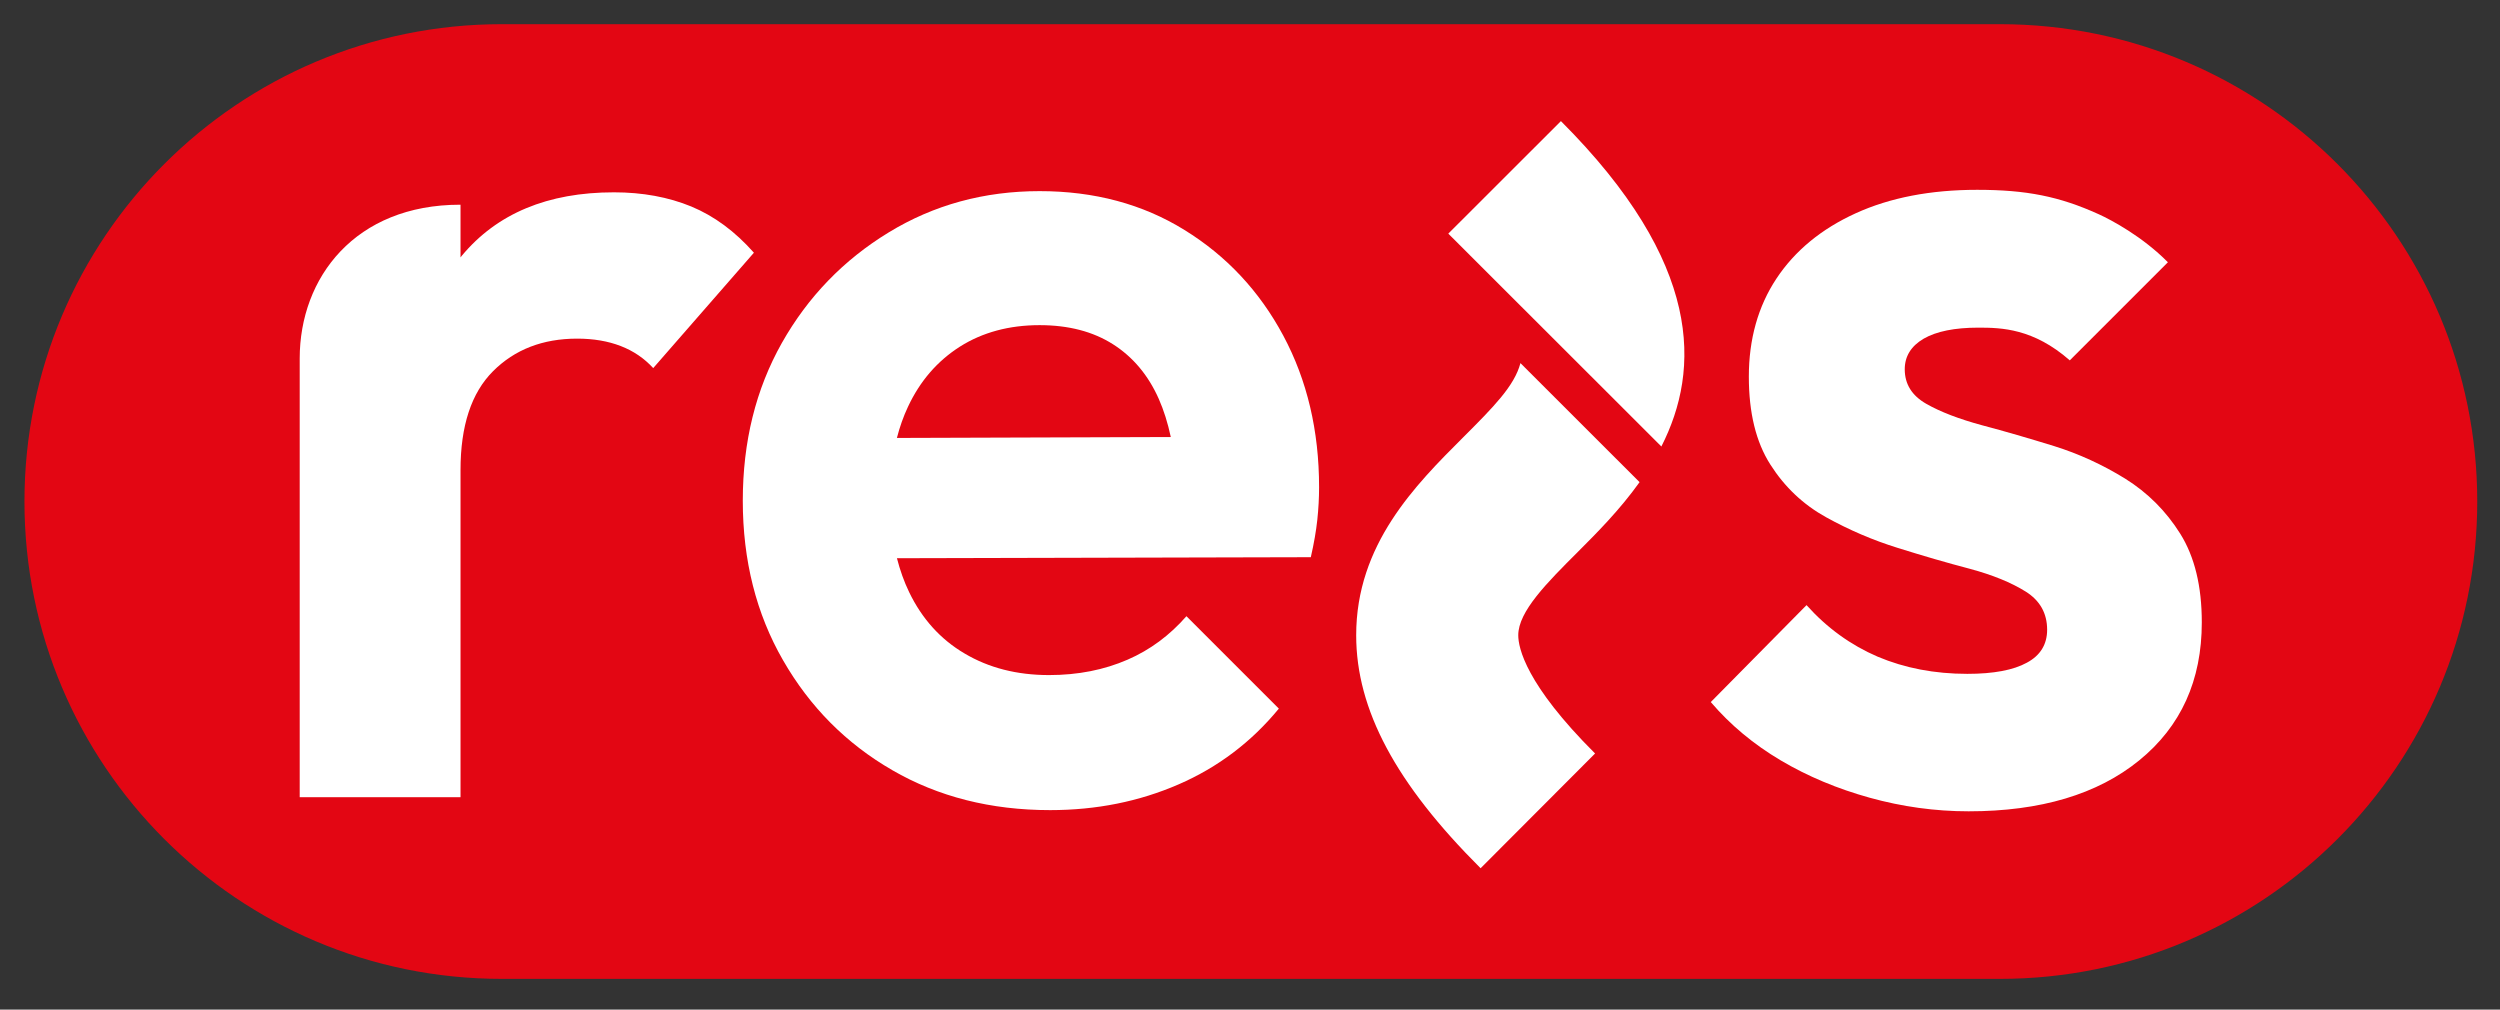
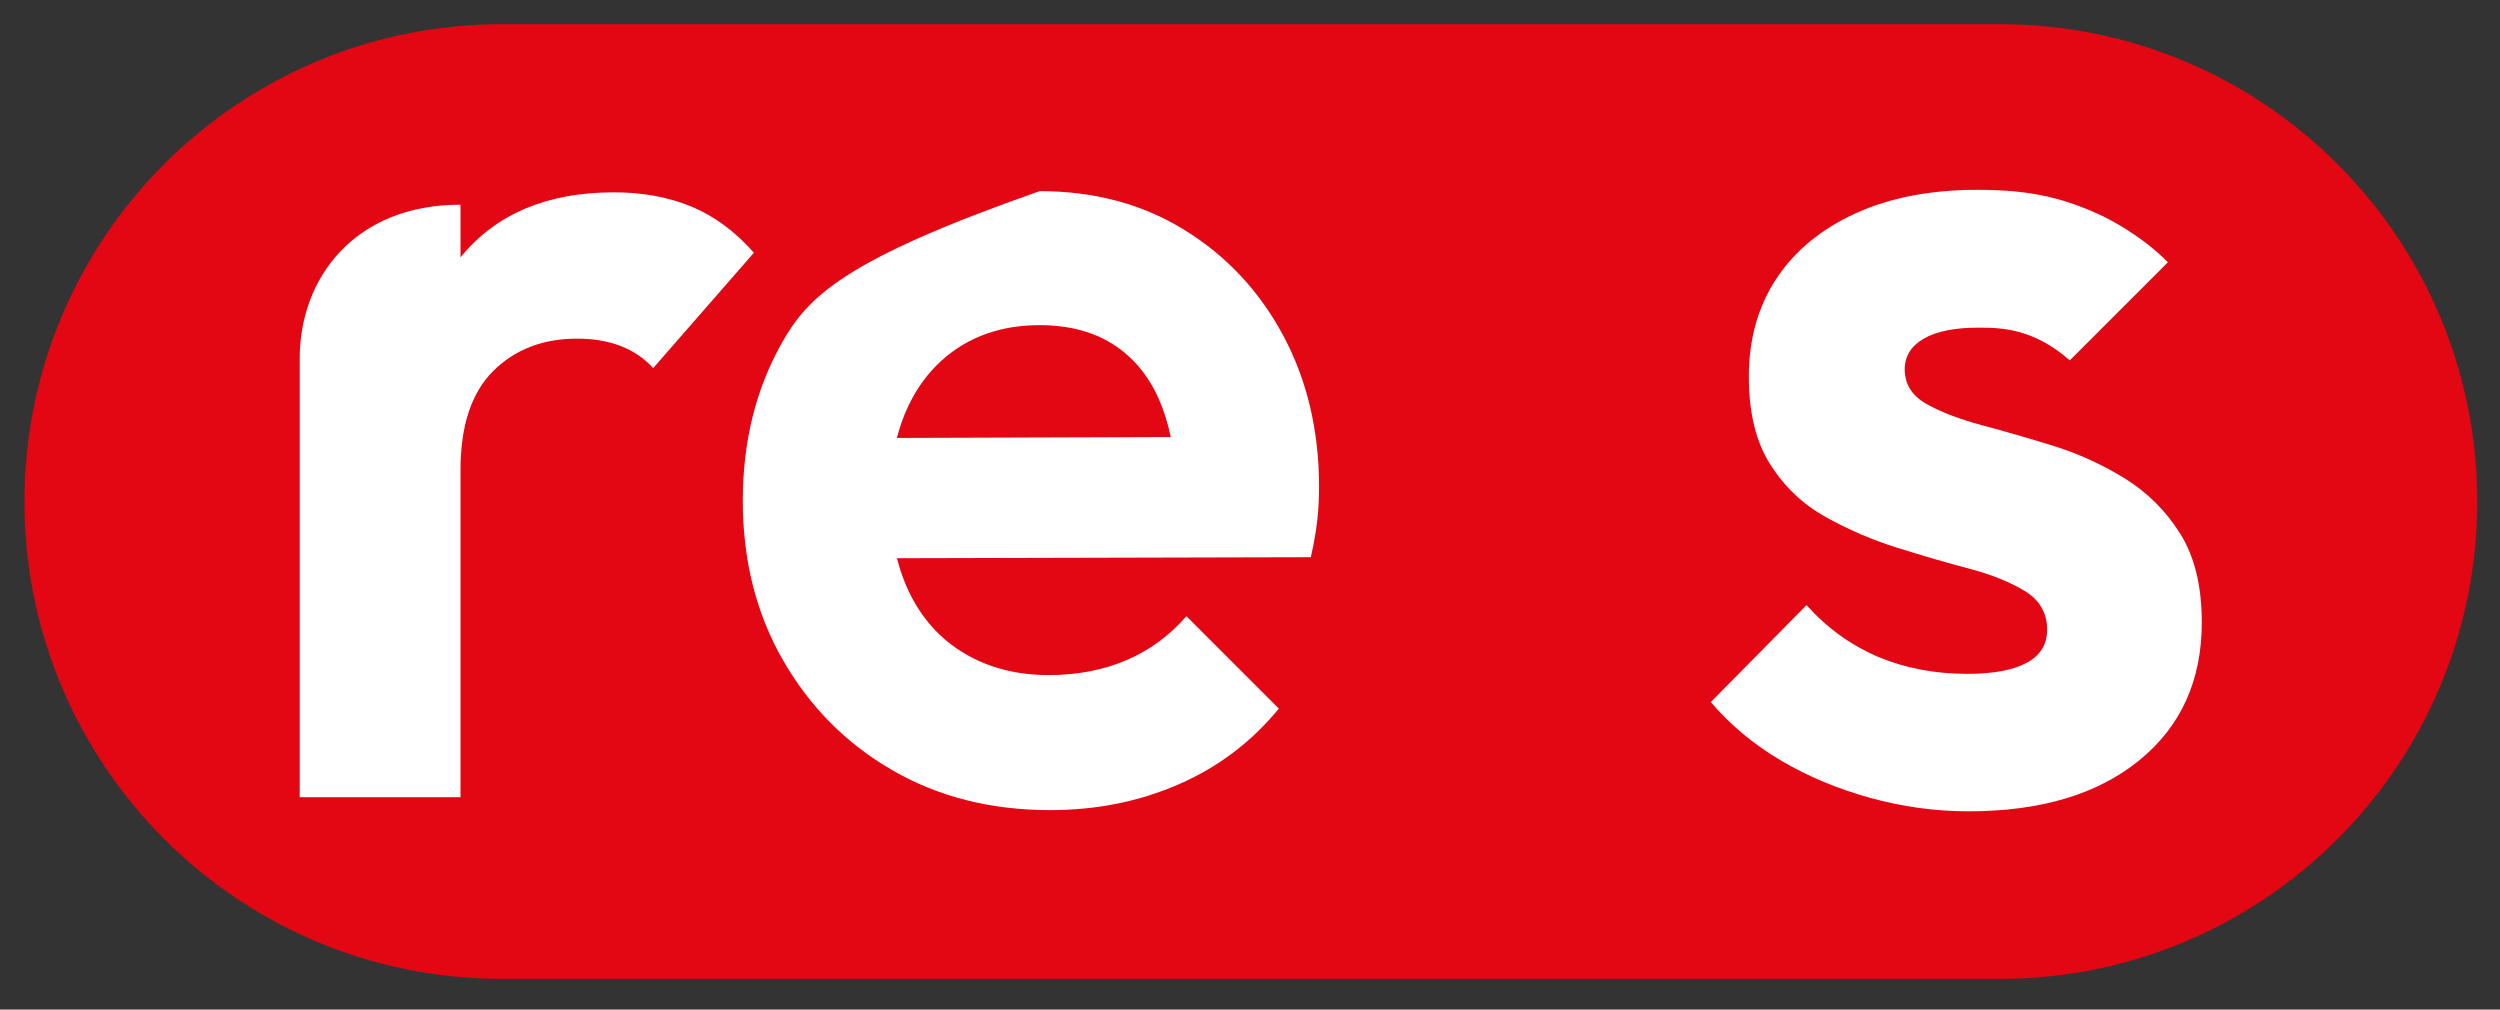
<svg xmlns="http://www.w3.org/2000/svg" width="100%" height="100%" viewBox="0 0 104 42" version="1.1" xml:space="preserve" style="fill-rule:evenodd;clip-rule:evenodd;stroke-linejoin:round;stroke-miterlimit:2;">
  <rect x="0" y="0" width="104" height="42" fill="#333333" stroke="none" />
  <g transform="matrix(2.107,0,0,2.107,-78.419,-29.708)">
    <g transform="matrix(0.133,0,0,0.133,36.759,13.634)">
      <path d="M300.332,7.091L77.95,7.091C38.812,7.091 7.084,38.819 7.084,77.954C7.084,117.089 38.812,148.815 77.95,148.815L300.332,148.815C339.471,148.815 371.199,117.088 371.199,77.954C371.199,38.818 339.471,7.091 300.332,7.091Z" style="fill:rgb(227,6,19);fill-rule:nonzero;" />
    </g>
    <g transform="matrix(0.133,0,0,0.133,36.759,13.634)">
      <path d="M106.076,34.156C102.672,32.758 98.844,32.051 94.599,32.051C84.754,32.051 77.223,35.197 71.997,41.48C71.934,41.556 71.88,41.641 71.817,41.717L71.817,33.89L71.767,33.89C56.194,33.89 47.944,44.693 47.944,56.715L47.944,121.849L71.818,121.849L71.818,73.271C71.818,66.713 73.428,61.822 76.645,58.606C79.862,55.389 84.022,53.771 89.132,53.771C91.558,53.771 93.717,54.141 95.598,54.869C97.479,55.594 99.089,56.692 100.424,58.144L115.37,41.017C112.571,37.851 109.479,35.571 106.076,34.156Z" style="fill:white;fill-rule:nonzero;" />
    </g>
    <g transform="matrix(0.133,0,0,0.133,36.759,13.634)">
-       <path d="M218.451,38.184L250.082,69.784C255.9,58.344 256.262,42.591 235.17,21.48L218.451,38.184Z" style="fill:white;fill-rule:nonzero;" />
-     </g>
+       </g>
    <g transform="matrix(0.133,0,0,0.133,36.759,13.634)">
-       <path d="M246.846,75.077L229.162,57.405C228.271,60.795 225.142,63.946 220.66,68.424C213.584,75.498 204.769,84.307 204.779,97.817C204.783,108.837 210.65,119.821 223.248,132.391L240.242,115.356C229.947,105.09 228.838,99.665 228.838,97.805C228.832,94.272 233.123,89.987 237.666,85.448C240.467,82.646 243.896,79.209 246.846,75.077Z" style="fill:white;fill-rule:nonzero;" />
-     </g>
+       </g>
    <g transform="matrix(0.133,0,0,0.133,36.759,13.634)">
-       <path d="M179.292,37.643C173.086,33.798 165.914,31.875 157.781,31.875C149.541,31.875 142.081,33.914 135.384,38C128.68,42.086 123.392,47.558 119.522,54.406C115.651,61.272 113.72,69.076 113.72,77.827C113.72,86.69 115.714,94.612 119.697,101.518C123.685,108.459 129.084,113.885 135.907,117.829C142.719,121.774 150.526,123.763 159.345,123.763C166.203,123.763 172.557,122.49 178.43,119.935C184.264,117.4 189.229,113.65 193.297,108.695L179.578,94.976C177.097,97.814 174.188,99.976 170.846,101.427C167.364,102.943 163.477,103.716 159.179,103.716C154.419,103.716 150.235,102.644 146.65,100.513C143.064,98.408 140.321,95.353 138.417,91.408C137.661,89.842 137.061,88.158 136.604,86.369L198.043,86.217C198.518,84.137 198.832,82.297 199.008,80.666C199.182,79.018 199.27,77.412 199.27,75.827C199.27,67.446 197.497,59.941 193.957,53.326C190.408,46.697 185.509,41.479 179.292,37.643ZM136.598,68.514C137.018,66.871 137.565,65.327 138.243,63.884C140.032,60.059 142.604,57.092 145.956,54.957C149.308,52.839 153.258,51.769 157.781,51.769C162.075,51.769 165.709,52.718 168.67,54.603C171.63,56.484 173.902,59.184 175.465,62.7C176.217,64.397 176.811,66.292 177.257,68.378L136.598,68.514Z" style="fill:white;fill-rule:nonzero;" />
+       <path d="M179.292,37.643C173.086,33.798 165.914,31.875 157.781,31.875C128.68,42.086 123.392,47.558 119.522,54.406C115.651,61.272 113.72,69.076 113.72,77.827C113.72,86.69 115.714,94.612 119.697,101.518C123.685,108.459 129.084,113.885 135.907,117.829C142.719,121.774 150.526,123.763 159.345,123.763C166.203,123.763 172.557,122.49 178.43,119.935C184.264,117.4 189.229,113.65 193.297,108.695L179.578,94.976C177.097,97.814 174.188,99.976 170.846,101.427C167.364,102.943 163.477,103.716 159.179,103.716C154.419,103.716 150.235,102.644 146.65,100.513C143.064,98.408 140.321,95.353 138.417,91.408C137.661,89.842 137.061,88.158 136.604,86.369L198.043,86.217C198.518,84.137 198.832,82.297 199.008,80.666C199.182,79.018 199.27,77.412 199.27,75.827C199.27,67.446 197.497,59.941 193.957,53.326C190.408,46.697 185.509,41.479 179.292,37.643ZM136.598,68.514C137.018,66.871 137.565,65.327 138.243,63.884C140.032,60.059 142.604,57.092 145.956,54.957C149.308,52.839 153.258,51.769 157.781,51.769C162.075,51.769 165.709,52.718 168.67,54.603C171.63,56.484 173.902,59.184 175.465,62.7C176.217,64.397 176.811,66.292 177.257,68.378L136.598,68.514Z" style="fill:white;fill-rule:nonzero;" />
    </g>
    <g transform="matrix(0.133,0,0,0.133,36.759,13.634)">
      <path d="M327.123,82.754C325,79.359 322.262,76.629 318.916,74.545C315.58,72.489 312.061,70.866 308.348,69.71C304.645,68.569 301.092,67.529 297.688,66.631C294.284,65.707 291.53,64.658 289.399,63.443C287.27,62.226 286.211,60.52 286.211,58.323C286.211,56.396 287.152,54.869 289.033,53.771C290.922,52.689 293.619,52.139 297.146,52.139C300.57,52.139 305.308,52.259 310.712,56.997L325.275,42.434C321.529,38.635 316.89,36.158 315.009,35.305C309.157,32.65 304.253,31.68 296.962,31.68C290.038,31.68 284.023,32.841 278.921,35.166C273.819,37.492 269.909,40.722 267.171,44.845C264.433,48.981 263.067,53.845 263.067,59.421C263.067,64.774 264.124,69.118 266.255,72.455C268.378,75.793 271.14,78.41 274.544,80.29C277.946,82.171 281.501,83.702 285.212,84.851C288.907,86.007 292.47,87.048 295.872,87.939C299.268,88.853 302.03,89.986 304.161,91.318C306.284,92.648 307.349,94.547 307.349,96.984C307.349,99.148 306.351,100.804 304.335,101.879C302.339,102.977 299.394,103.533 295.499,103.533C290.645,103.533 286.21,102.678 282.2,100.988C278.196,99.265 274.669,96.718 271.632,93.332L257.417,107.721C260.329,111.133 263.792,114.004 267.804,116.383C271.814,118.754 276.216,120.594 281.019,121.926C285.82,123.256 290.705,123.94 295.691,123.94C306.375,123.94 314.822,121.419 321.013,116.383C327.212,111.34 330.308,104.516 330.308,95.887C330.309,90.52 329.244,86.158 327.123,82.754Z" style="fill:white;fill-rule:nonzero;" />
    </g>
  </g>
</svg>